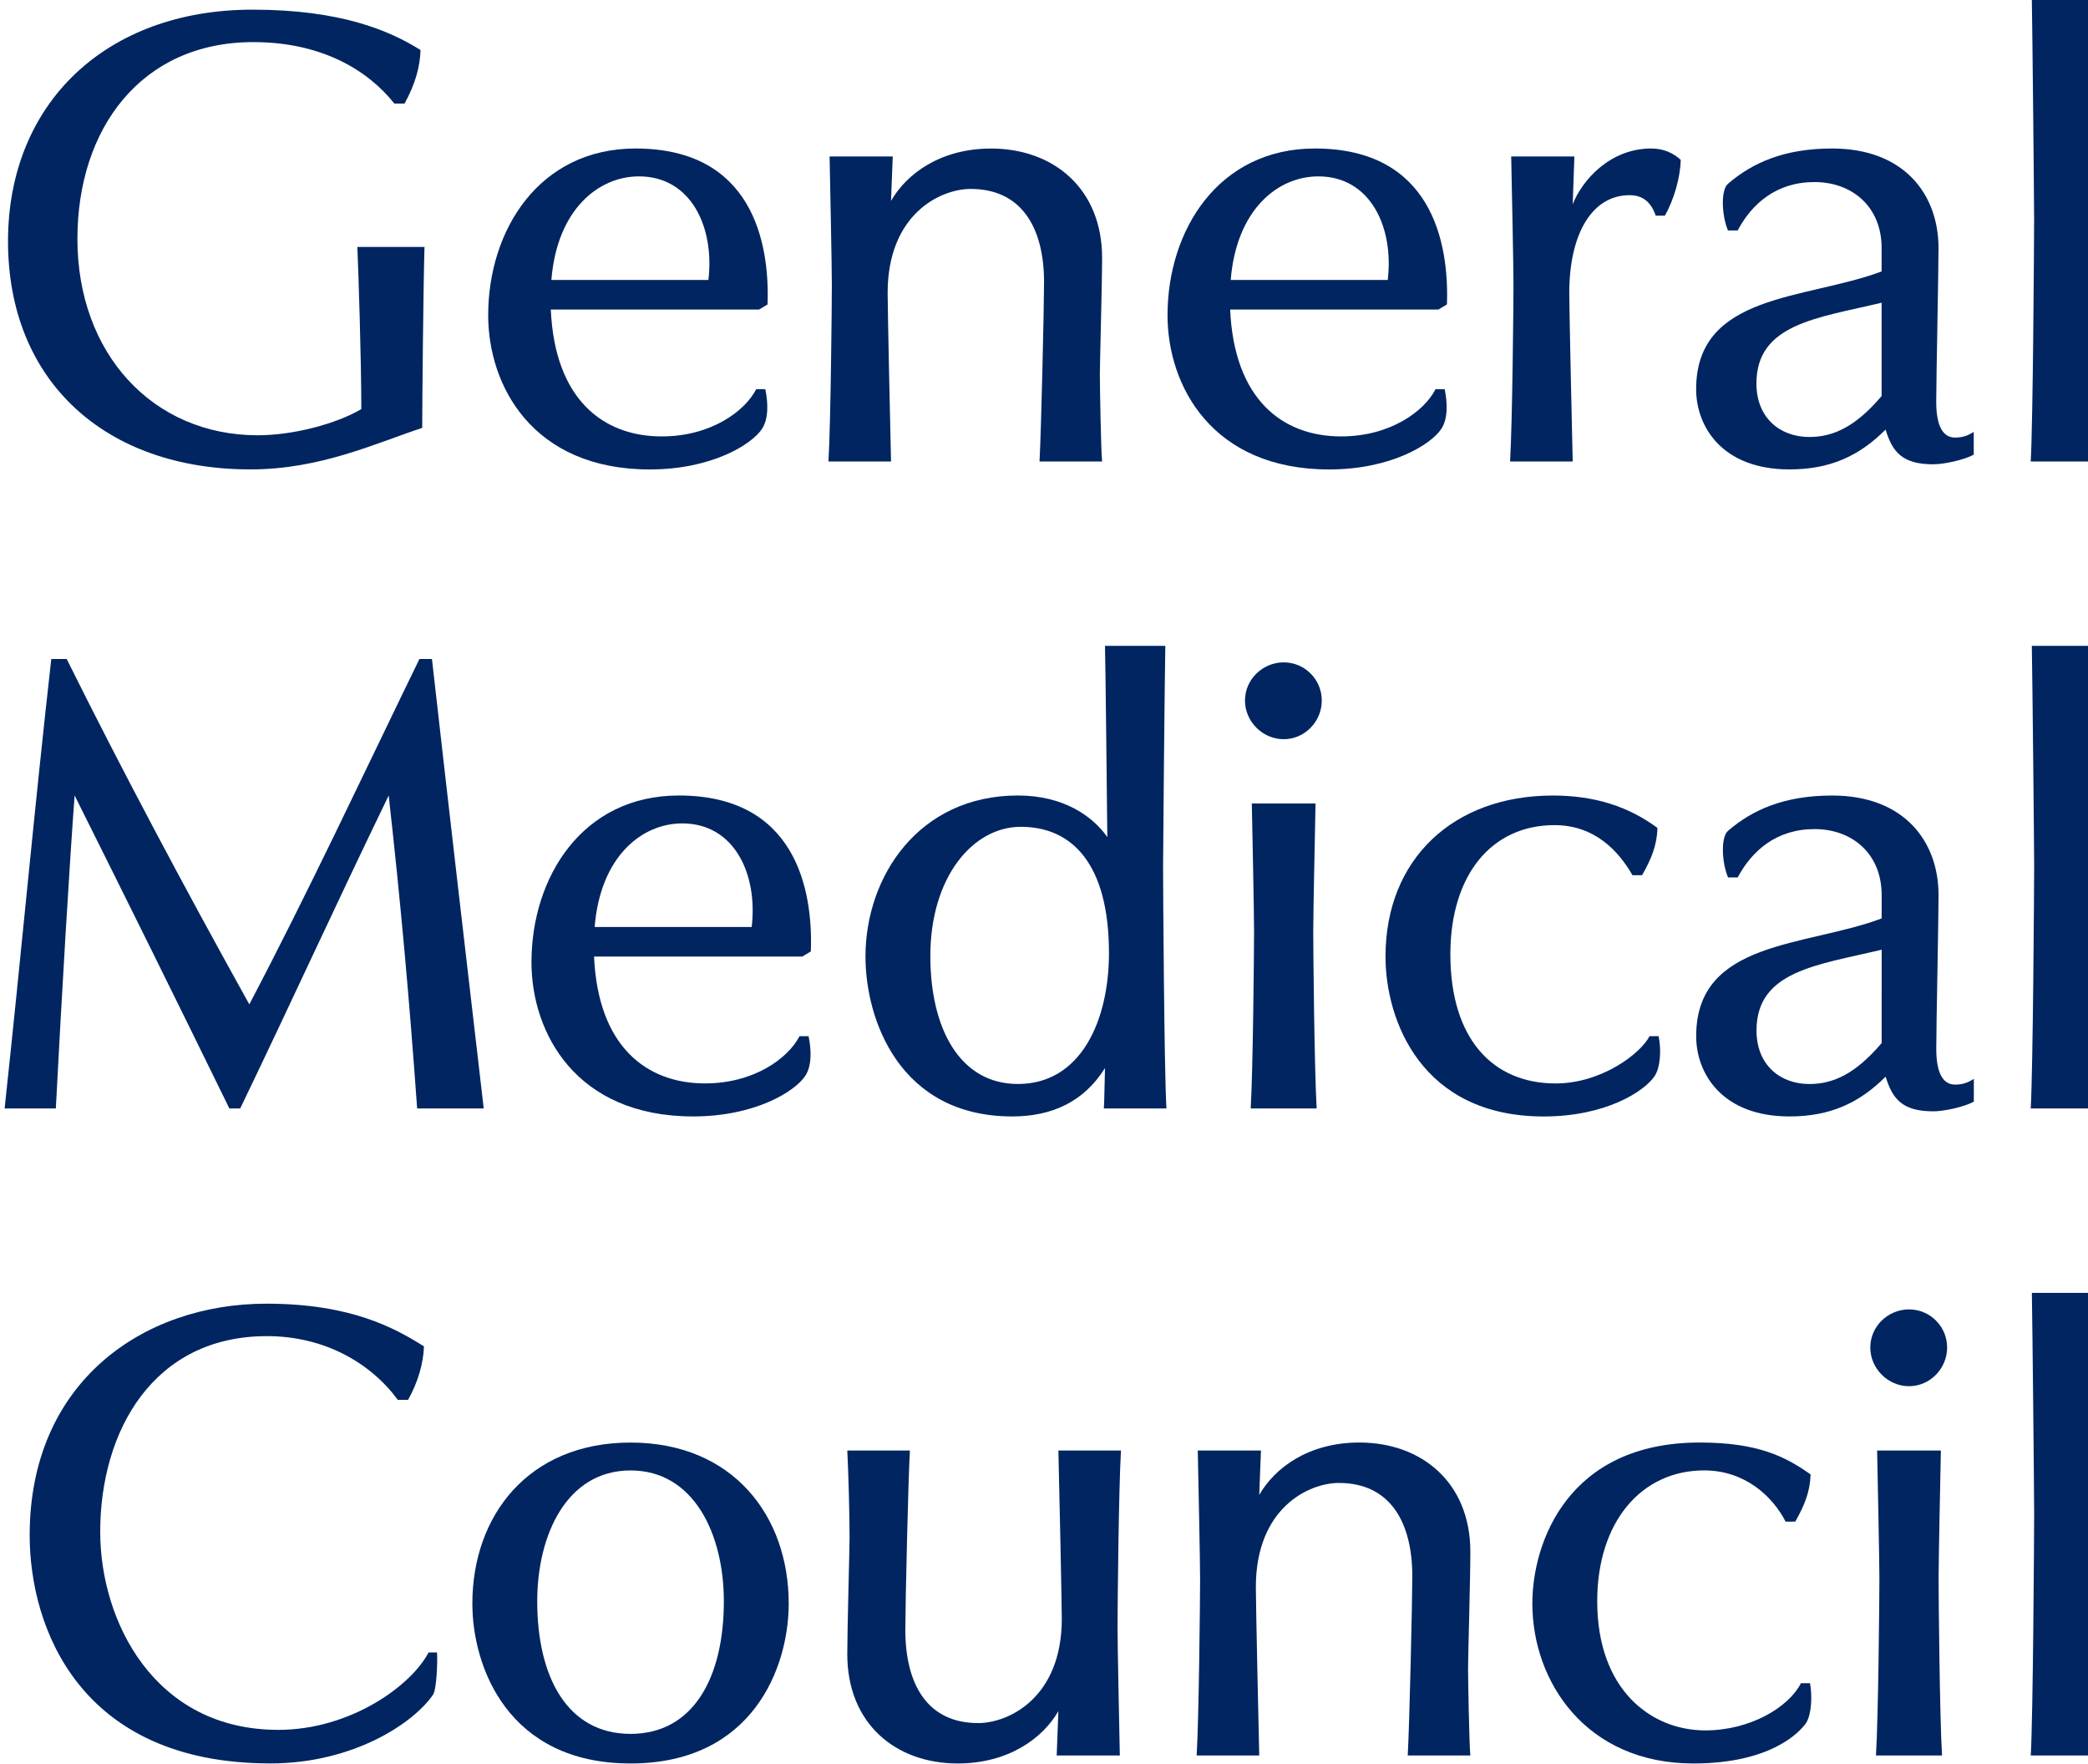
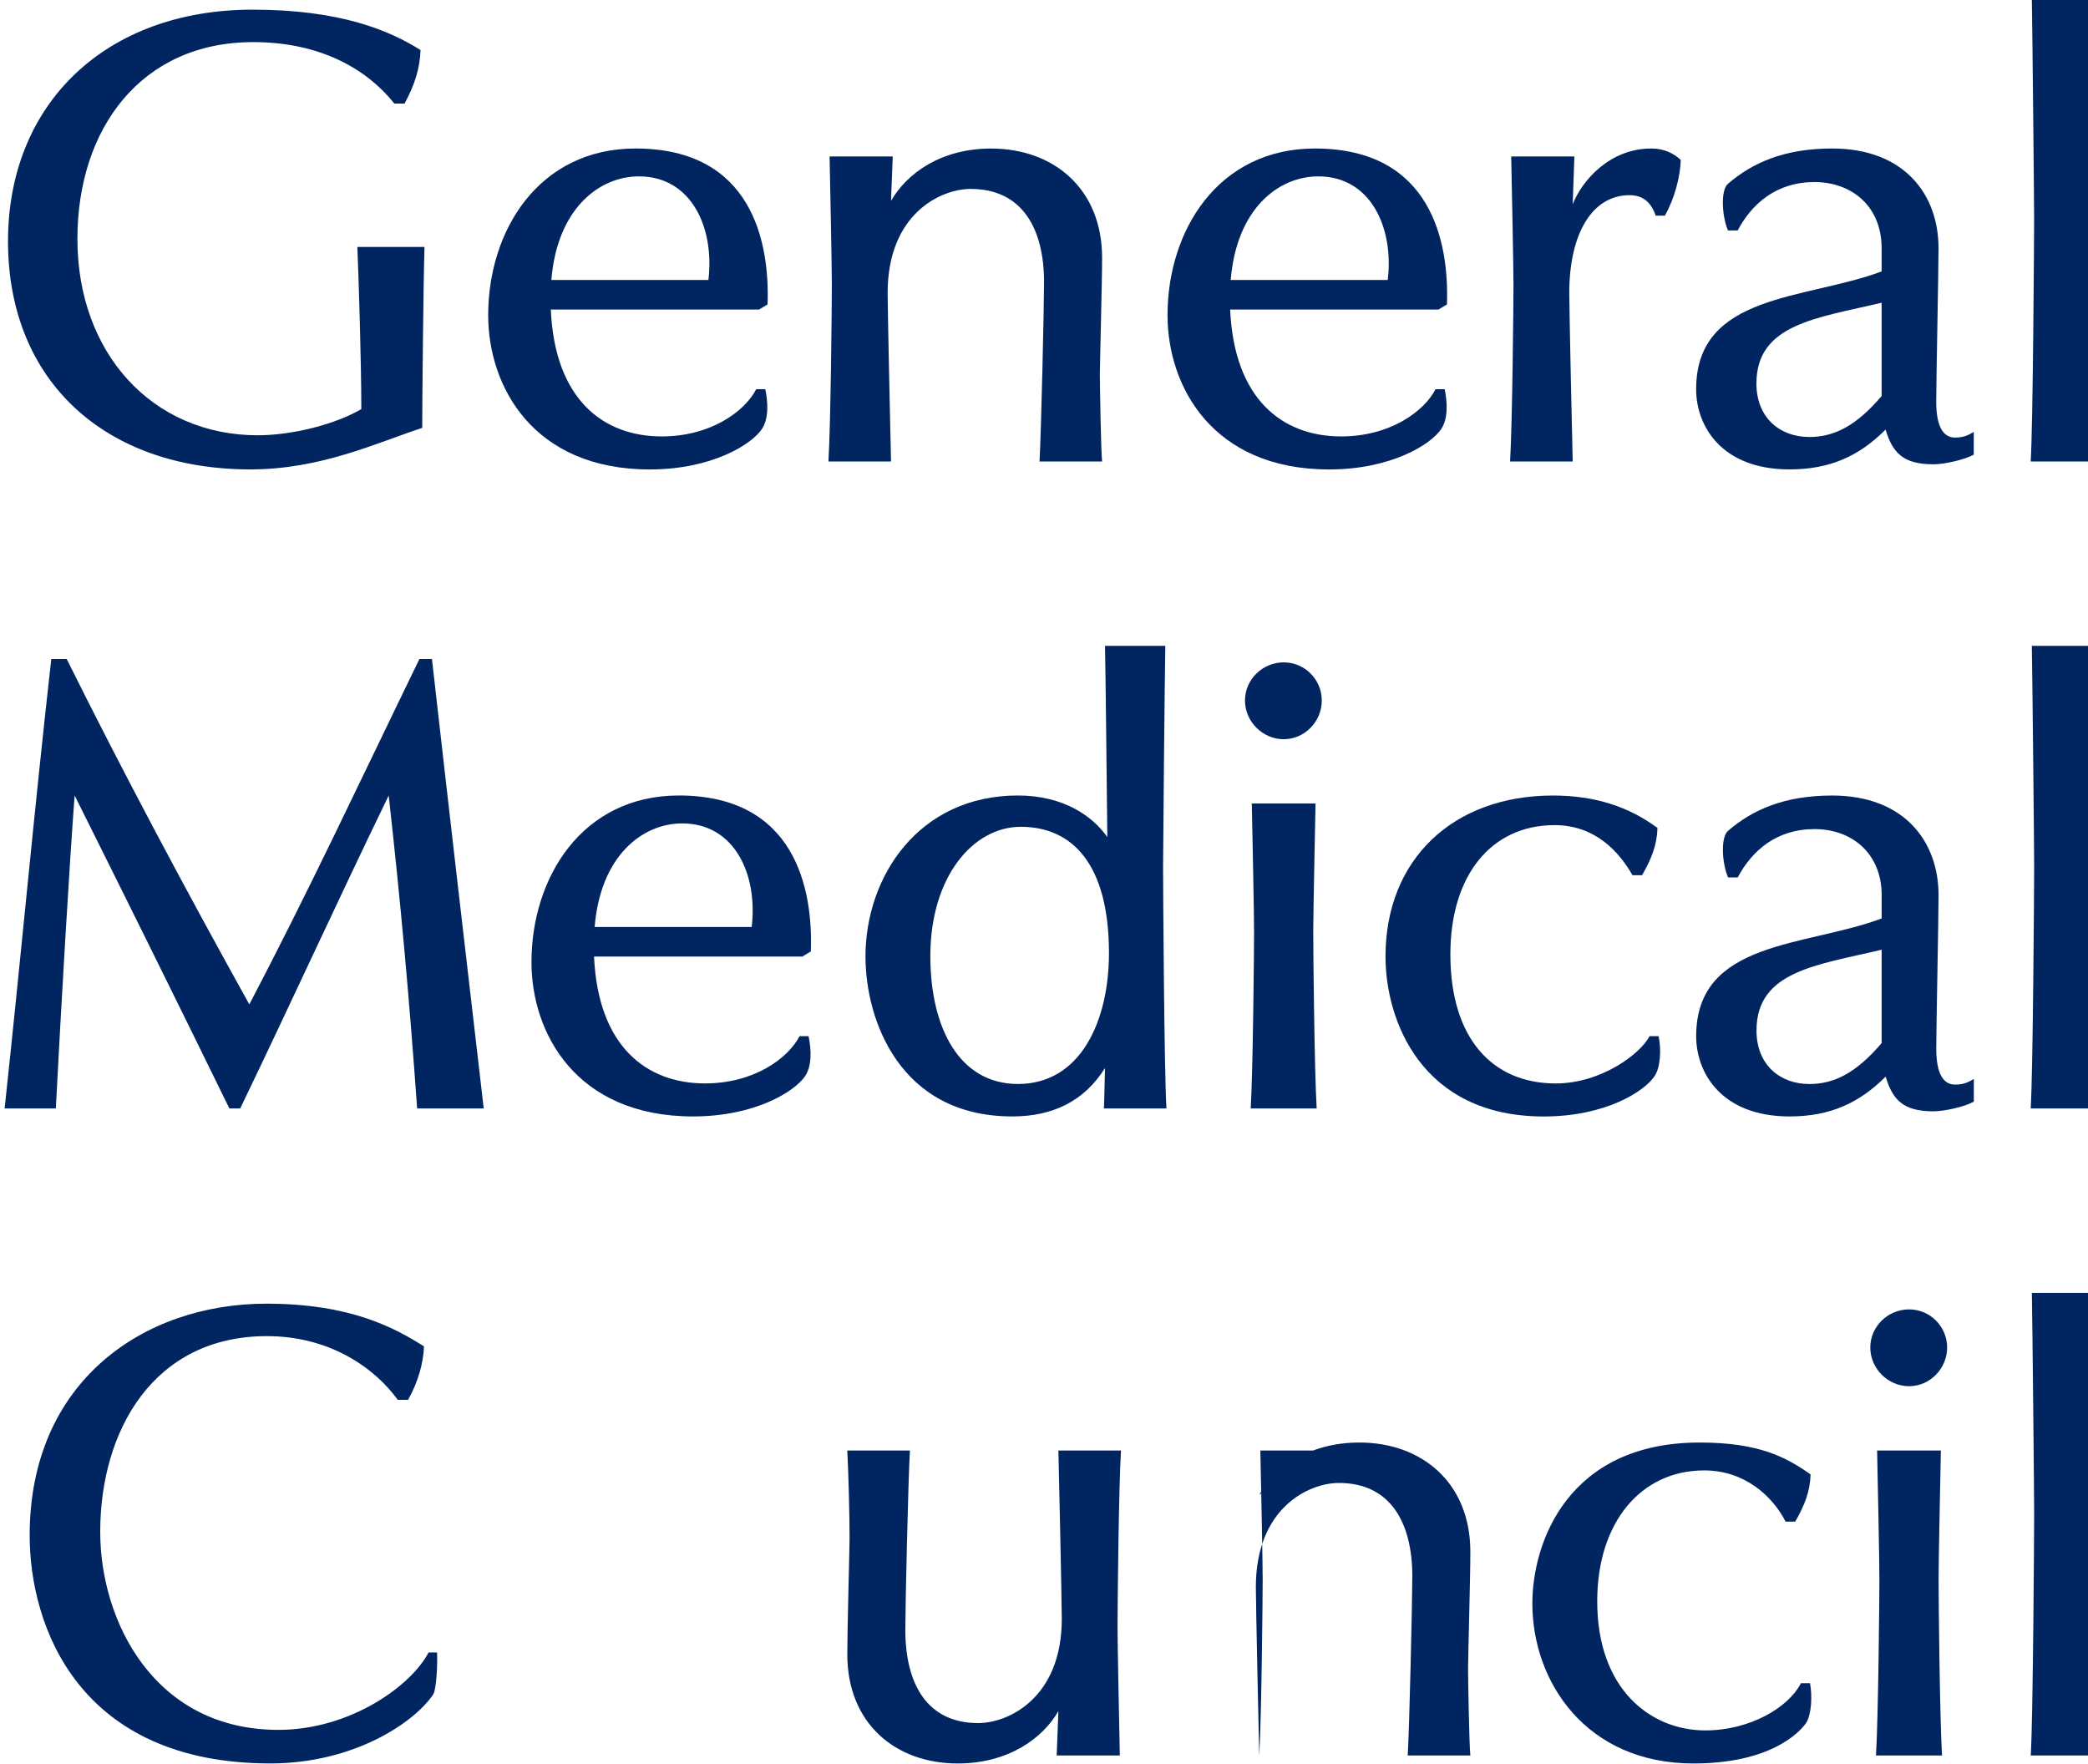
<svg xmlns="http://www.w3.org/2000/svg" xmlns:ns1="http://www.inkscape.org/namespaces/inkscape" xmlns:ns2="http://sodipodi.sourceforge.net/DTD/sodipodi-0.dtd" width="31.32mm" height="26.458mm" viewBox="0 0 31.32 26.458" version="1.1" id="svg437" ns1:version="0.92.3 (2405546, 2018-03-11)" ns2:docname="GMC Logo.svg">
  <defs id="defs431" />
  <ns2:namedview id="base" pagecolor="#ffffff" bordercolor="#666666" borderopacity="1.0" ns1:pageopacity="0.0" ns1:pageshadow="2" ns1:zoom="0.35" ns1:cx="-142.0543" ns1:cy="27.991789" ns1:document-units="mm" ns1:current-layer="layer1" showgrid="false" ns1:window-width="1366" ns1:window-height="705" ns1:window-x="-8" ns1:window-y="-8" ns1:window-maximized="1" />
  <g ns1:label="Layer 1" ns1:groupmode="layer" id="layer1" transform="translate(-112.047,-129.781)">
    <g transform="matrix(0.572,0,0,-0.572,-72.201,175.588)" id="g378">
      <g transform="translate(333.184,68.862)" id="g44">
        <path ns1:connector-curvature="0" id="path46" style="fill:#002561;fill-opacity:1;fill-rule:nonzero;stroke:none" d="m 0,0 c -1.223,-0.403 -2.67,-1.089 -4.506,-1.089 -3.805,0 -6.356,2.313 -6.356,5.983 0,3.611 2.566,6.073 6.415,6.073 2.313,0 3.597,-0.552 4.403,-1.059 C -0.06,9.46 -0.179,9.027 -0.462,8.505 h -0.269 c -0.701,0.88 -1.91,1.611 -3.7,1.611 -2.939,0 -4.611,-2.268 -4.611,-5.162 0,-3 1.97,-5.148 4.73,-5.148 0.925,0 2.059,0.298 2.715,0.687 0,1.297 -0.074,3.551 -0.104,4.252 H 0.06 C 0.03,3.82 0,0.657 0,0" />
      </g>
      <g transform="translate(342.017,71.965)" id="g48">
        <path ns1:connector-curvature="0" id="path50" style="fill:#002561;fill-opacity:1;fill-rule:nonzero;stroke:none" d="m 0,0 h -5.461 c 0.104,-2.357 1.373,-3.327 2.909,-3.327 1.283,0 2.179,0.656 2.477,1.238 h 0.239 c 0.075,-0.358 0.089,-0.776 -0.089,-1.044 -0.269,-0.403 -1.313,-1.06 -2.94,-1.06 -3.074,0 -4.238,2.194 -4.238,4.044 0,2.223 1.328,4.372 3.865,4.372 3.059,0 3.521,-2.462 3.461,-4.089 z m -3.148,3.492 c -1.06,0 -2.15,-0.866 -2.298,-2.716 h 4.118 c 0.164,1.373 -0.448,2.716 -1.82,2.716" />
      </g>
      <g transform="translate(349.372,67.981)" id="g52">
        <path ns1:connector-curvature="0" id="path54" style="fill:#002561;fill-opacity:1;fill-rule:nonzero;stroke:none" d="m 0,0 c 0.044,0.776 0.119,4.088 0.119,4.7 0,1.418 -0.581,2.447 -1.924,2.447 -0.79,0 -2.178,-0.656 -2.178,-2.73 0,-0.418 0.074,-3.85 0.089,-4.417 h -1.641 c 0.06,1 0.089,4.118 0.089,4.625 0,0.508 -0.044,2.612 -0.059,3.373 h 1.656 L -3.894,6.834 c 0.403,0.701 1.284,1.372 2.626,1.372 1.626,0 2.909,-1.044 2.909,-2.865 C 1.641,4.656 1.582,2.582 1.582,2.283 1.582,1.984 1.611,0.284 1.641,0 Z" />
      </g>
      <g transform="translate(359.832,71.965)" id="g56">
        <path ns1:connector-curvature="0" id="path58" style="fill:#002561;fill-opacity:1;fill-rule:nonzero;stroke:none" d="m 0,0 h -5.461 c 0.105,-2.357 1.373,-3.327 2.91,-3.327 1.283,0 2.178,0.656 2.476,1.238 h 0.24 c 0.074,-0.358 0.089,-0.776 -0.091,-1.044 -0.268,-0.403 -1.312,-1.06 -2.939,-1.06 -3.073,0 -4.238,2.194 -4.238,4.044 0,2.223 1.328,4.372 3.865,4.372 3.059,0 3.521,-2.462 3.462,-4.089 z m -3.148,3.492 c -1.061,0 -2.149,-0.866 -2.298,-2.716 h 4.118 c 0.164,1.373 -0.448,2.716 -1.82,2.716" />
      </g>
      <g transform="translate(365.771,74.427)" id="g60">
        <path ns1:connector-curvature="0" id="path62" style="fill:#002561;fill-opacity:1;fill-rule:nonzero;stroke:none" d="m 0,0 h -0.24 c -0.118,0.343 -0.328,0.537 -0.686,0.537 -0.984,0 -1.581,-1.014 -1.581,-2.566 0,-0.418 0.075,-3.85 0.09,-4.417 h -1.642 c 0.059,1 0.089,4.118 0.089,4.626 0,0.507 -0.044,2.611 -0.06,3.372 h 1.657 L -2.417,0.299 c 0.253,0.641 0.985,1.462 2.059,1.462 0.327,0 0.581,-0.119 0.775,-0.299 C 0.403,1.015 0.253,0.447 0,0" />
      </g>
      <g transform="translate(372.813,67.907)" id="g64">
        <path ns1:connector-curvature="0" id="path66" style="fill:#002561;fill-opacity:1;fill-rule:nonzero;stroke:none" d="m 0,0 c -0.806,0 -1.074,0.313 -1.254,0.91 -0.686,-0.687 -1.447,-1.044 -2.521,-1.044 -1.776,0 -2.447,1.133 -2.447,2.103 0,2.522 2.88,2.343 4.864,3.089 V 5.67 c 0,1.089 -0.776,1.731 -1.761,1.731 -0.999,0 -1.641,-0.567 -2.014,-1.269 h -0.254 c -0.164,0.388 -0.194,1.06 0,1.224 0.641,0.552 1.478,0.925 2.731,0.925 1.895,0 2.79,-1.209 2.79,-2.611 0,-0.627 -0.06,-3.462 -0.06,-4.029 0,-0.672 0.194,-0.94 0.493,-0.94 0.194,0 0.327,0.045 0.491,0.149 V 0.253 C 0.82,0.119 0.283,0 0,0 M -1.358,4.237 C -3.044,3.834 -4.641,3.685 -4.641,2.118 c 0,-0.895 0.612,-1.402 1.388,-1.402 0.642,0 1.223,0.283 1.895,1.074 z" />
      </g>
      <g transform="translate(375.365,67.981)" id="g68">
        <path ns1:connector-curvature="0" id="path70" style="fill:#002561;fill-opacity:1;fill-rule:nonzero;stroke:none" d="m 0,0 c 0.059,1 0.089,5.834 0.089,6.341 0,0.508 -0.045,5.029 -0.06,5.79 H 1.611 C 1.596,11.37 1.551,6.849 1.551,6.341 1.551,5.834 1.581,1 1.64,0 Z" />
      </g>
      <g transform="translate(333.051,51.015)" id="g72">
        <path ns1:connector-curvature="0" id="path74" style="fill:#002561;fill-opacity:1;fill-rule:nonzero;stroke:none" d="M 0,0 C -0.209,2.925 -0.433,5.401 -0.746,8.207 -2.164,5.282 -3.253,2.88 -4.64,0 H -4.924 C -6.296,2.805 -7.595,5.431 -8.982,8.207 -9.117,6.416 -9.326,2.88 -9.475,0 h -1.343 c 0.433,4.014 0.776,7.818 1.224,11.787 h 0.403 c 1.492,-2.999 3.074,-5.968 4.79,-9.057 1.566,2.985 2.88,5.805 4.461,9.057 H 0.388 C 0.835,7.833 1.283,3.969 1.746,0 Z" />
      </g>
      <g transform="translate(343.152,54.999)" id="g76">
        <path ns1:connector-curvature="0" id="path78" style="fill:#002561;fill-opacity:1;fill-rule:nonzero;stroke:none" d="m 0,0 h -5.462 c 0.105,-2.358 1.374,-3.327 2.91,-3.327 1.283,0 2.178,0.656 2.478,1.238 h 0.238 c 0.074,-0.358 0.089,-0.776 -0.09,-1.045 -0.268,-0.403 -1.313,-1.059 -2.939,-1.059 -3.074,0 -4.238,2.193 -4.238,4.043 0,2.224 1.329,4.373 3.865,4.373 3.059,0 3.521,-2.463 3.461,-4.089 z m -3.149,3.491 c -1.059,0 -2.148,-0.865 -2.297,-2.716 h 4.118 c 0.164,1.373 -0.447,2.716 -1.821,2.716" />
      </g>
      <g transform="translate(351.059,51.015)" id="g80">
        <path ns1:connector-curvature="0" id="path82" style="fill:#002561;fill-opacity:1;fill-rule:nonzero;stroke:none" d="m 0,0 c 0.015,0.194 0.015,0.612 0.03,1.06 -0.551,-0.881 -1.387,-1.269 -2.432,-1.269 -2.954,0 -3.849,2.537 -3.849,4.193 0,2.089 1.388,4.223 3.998,4.223 1.194,0 1.955,-0.538 2.344,-1.09 C 0.075,8.579 0.045,11.534 0.03,12.131 H 1.612 C 1.597,11.37 1.553,6.849 1.553,6.341 1.553,5.834 1.582,1 1.641,0 Z m -2.178,7.386 c -1.253,0 -2.372,-1.313 -2.372,-3.387 0,-1.91 0.776,-3.357 2.297,-3.357 1.656,0 2.387,1.671 2.387,3.432 0,2.342 -0.969,3.312 -2.312,3.312" />
      </g>
      <g transform="translate(355.775,60.698)" id="g84">
        <path ns1:connector-curvature="0" id="path86" style="fill:#002561;fill-opacity:1;fill-rule:nonzero;stroke:none" d="m 0,0 c -0.552,0 -1.015,0.463 -1.015,1.015 0,0.552 0.463,1 1.015,1 0.552,0 0.999,-0.448 0.999,-1 C 0.999,0.463 0.552,0 0,0 m -0.865,-9.683 c 0.059,0.999 0.088,4.117 0.088,4.625 0,0.507 -0.043,2.611 -0.059,3.372 h 1.671 c -0.014,-0.761 -0.06,-2.865 -0.06,-3.372 0,-0.508 0.03,-3.626 0.09,-4.625 z" />
      </g>
      <g transform="translate(365.503,51.865)" id="g88">
        <path ns1:connector-curvature="0" id="path90" style="fill:#002561;fill-opacity:1;fill-rule:nonzero;stroke:none" d="m 0,0 c -0.269,-0.403 -1.284,-1.06 -2.91,-1.06 -3.207,0 -4.148,2.522 -4.148,4.194 0,2.551 1.776,4.222 4.387,4.222 1.119,0 1.999,-0.298 2.745,-0.85 C 0.059,6.058 -0.075,5.714 -0.329,5.267 H -0.582 C -0.94,5.894 -1.567,6.58 -2.626,6.58 c -1.656,0 -2.731,-1.313 -2.731,-3.387 0,-2.209 1.104,-3.387 2.761,-3.387 1.193,0 2.223,0.776 2.462,1.239 H 0.104 C 0.179,0.686 0.149,0.224 0,0" />
      </g>
      <g transform="translate(372.814,50.94)" id="g92">
        <path ns1:connector-curvature="0" id="path94" style="fill:#002561;fill-opacity:1;fill-rule:nonzero;stroke:none" d="M 0,0 C -0.805,0 -1.074,0.313 -1.253,0.91 -1.94,0.224 -2.7,-0.134 -3.775,-0.134 c -1.776,0 -2.447,1.134 -2.447,2.104 0,2.522 2.88,2.342 4.864,3.088 V 5.67 c 0,1.089 -0.776,1.731 -1.76,1.731 -1,0 -1.642,-0.567 -2.015,-1.268 h -0.253 c -0.165,0.388 -0.195,1.059 0,1.223 0.641,0.552 1.477,0.925 2.73,0.925 1.895,0 2.79,-1.209 2.79,-2.611 0,-0.627 -0.06,-3.462 -0.06,-4.028 0,-0.672 0.194,-0.941 0.493,-0.941 0.194,0 0.328,0.045 0.492,0.15 V 0.254 C 0.82,0.119 0.283,0 0,0 M -1.358,4.238 C -3.044,3.835 -4.64,3.685 -4.64,2.119 c 0,-0.896 0.611,-1.403 1.387,-1.403 0.642,0 1.223,0.284 1.895,1.074 z" />
      </g>
      <g transform="translate(375.365,51.015)" id="g96">
        <path ns1:connector-curvature="0" id="path98" style="fill:#002561;fill-opacity:1;fill-rule:nonzero;stroke:none" d="m 0,0 c 0.059,1 0.09,5.834 0.09,6.342 0,0.507 -0.046,5.028 -0.061,5.789 H 1.611 C 1.596,11.37 1.551,6.849 1.551,6.342 1.551,5.834 1.581,1 1.641,0 Z" />
      </g>
      <g transform="translate(333.469,35.645)" id="g100">
        <path ns1:connector-curvature="0" id="path102" style="fill:#002561;fill-opacity:1;fill-rule:nonzero;stroke:none" d="m 0,0 c -0.492,-0.731 -2.074,-1.805 -4.267,-1.805 -5.014,0 -6.312,3.581 -6.312,5.983 0,4.014 2.969,6.073 6.207,6.073 2.224,0 3.372,-0.642 4.133,-1.119 C -0.253,8.684 -0.403,8.177 -0.656,7.729 H -0.925 C -1.627,8.684 -2.834,9.4 -4.357,9.4 c -2.984,0 -4.372,-2.492 -4.372,-5.133 0,-2.342 1.418,-5.192 4.671,-5.192 1.894,0 3.491,1.164 3.939,2.029 H 0.104 C 0.119,0.821 0.09,0.134 0,0" />
      </g>
      <g transform="translate(338.647,33.839)" id="g104">
-         <path ns1:connector-curvature="0" id="path106" style="fill:#002561;fill-opacity:1;fill-rule:nonzero;stroke:none" d="m 0,0 c -3.208,0 -4.148,2.522 -4.148,4.193 0,2.298 1.462,4.222 4.148,4.222 2.685,0 4.148,-1.924 4.148,-4.222 C 4.148,2.522 3.208,0 0,0 m 0,7.684 c -1.671,0 -2.447,-1.686 -2.447,-3.432 0,-1.984 0.79,-3.476 2.447,-3.476 1.656,0 2.447,1.492 2.447,3.476 C 2.447,5.998 1.67,7.684 0,7.684" />
-       </g>
+         </g>
      <g transform="translate(351.418,37.42)" id="g108">
        <path ns1:connector-curvature="0" id="path110" style="fill:#002561;fill-opacity:1;fill-rule:nonzero;stroke:none" d="m 0,0 c 0,-0.507 0.045,-2.611 0.06,-3.372 h -1.656 l 0.045,1.164 c -0.403,-0.702 -1.298,-1.373 -2.641,-1.373 -1.627,0 -2.895,1.044 -2.895,2.865 0,0.686 0.06,2.76 0.06,3.058 0,0.568 -0.029,1.717 -0.06,2.283 h 1.642 c -0.045,-0.775 -0.12,-4.088 -0.12,-4.7 0,-1.417 0.568,-2.447 1.91,-2.447 0.791,0 2.193,0.657 2.193,2.731 0,0.418 -0.074,3.85 -0.089,4.416 H 0.09 C 0.03,3.626 0,0.507 0,0" />
      </g>
      <g transform="translate(359.028,34.048)" id="g112">
-         <path ns1:connector-curvature="0" id="path114" style="fill:#002561;fill-opacity:1;fill-rule:nonzero;stroke:none" d="m 0,0 c 0.045,0.776 0.12,4.088 0.12,4.7 0,1.418 -0.582,2.447 -1.925,2.447 -0.791,0 -2.178,-0.656 -2.178,-2.73 0,-0.418 0.074,-3.849 0.089,-4.417 h -1.641 c 0.059,1 0.09,4.118 0.09,4.626 0,0.507 -0.046,2.611 -0.061,3.372 h 1.657 L -3.894,6.834 c 0.403,0.701 1.283,1.373 2.626,1.373 1.627,0 2.91,-1.045 2.91,-2.865 0,-0.686 -0.06,-2.76 -0.06,-3.059 0,-0.298 0.03,-2 0.06,-2.283 z" />
+         <path ns1:connector-curvature="0" id="path114" style="fill:#002561;fill-opacity:1;fill-rule:nonzero;stroke:none" d="m 0,0 c 0.045,0.776 0.12,4.088 0.12,4.7 0,1.418 -0.582,2.447 -1.925,2.447 -0.791,0 -2.178,-0.656 -2.178,-2.73 0,-0.418 0.074,-3.849 0.089,-4.417 c 0.059,1 0.09,4.118 0.09,4.626 0,0.507 -0.046,2.611 -0.061,3.372 h 1.657 L -3.894,6.834 c 0.403,0.701 1.283,1.373 2.626,1.373 1.627,0 2.91,-1.045 2.91,-2.865 0,-0.686 -0.06,-2.76 -0.06,-3.059 0,-0.298 0.03,-2 0.06,-2.283 z" />
      </g>
      <g transform="translate(369.19,40.181)" id="g116">
        <path ns1:connector-curvature="0" id="path118" style="fill:#002561;fill-opacity:1;fill-rule:nonzero;stroke:none" d="m 0,0 h -0.253 c -0.344,0.671 -1.075,1.343 -2.134,1.343 -1.657,0 -2.806,-1.358 -2.806,-3.432 0,-2.313 1.403,-3.386 2.836,-3.386 1.162,0 2.177,0.596 2.506,1.237 h 0.239 c 0.059,-0.328 0.044,-0.805 -0.104,-1.044 -0.179,-0.254 -0.941,-1.06 -2.955,-1.06 -2.82,0 -4.223,2.149 -4.223,4.193 0,1.612 0.94,4.223 4.387,4.223 1.537,0 2.254,-0.373 2.909,-0.836 C 0.388,0.791 0.254,0.448 0,0" />
      </g>
      <g transform="translate(372.173,43.732)" id="g120">
        <path ns1:connector-curvature="0" id="path122" style="fill:#002561;fill-opacity:1;fill-rule:nonzero;stroke:none" d="m 0,0 c -0.552,0 -1.015,0.463 -1.015,1.015 0,0.552 0.463,0.999 1.015,0.999 0.552,0 1,-0.447 1,-0.999 C 1,0.463 0.552,0 0,0 m -0.866,-9.684 c 0.061,1 0.09,4.119 0.09,4.626 0,0.507 -0.045,2.611 -0.06,3.372 h 1.672 c -0.015,-0.761 -0.06,-2.865 -0.06,-3.372 0,-0.507 0.03,-3.626 0.09,-4.626 z" />
      </g>
      <g transform="translate(375.366,34.048)" id="g124">
        <path ns1:connector-curvature="0" id="path126" style="fill:#002561;fill-opacity:1;fill-rule:nonzero;stroke:none" d="m 0,0 c 0.06,1 0.089,5.834 0.089,6.342 0,0.507 -0.045,5.028 -0.06,5.789 H 1.612 C 1.596,11.37 1.552,6.849 1.552,6.342 1.552,5.834 1.581,1 1.642,0 Z" />
      </g>
    </g>
  </g>
</svg>